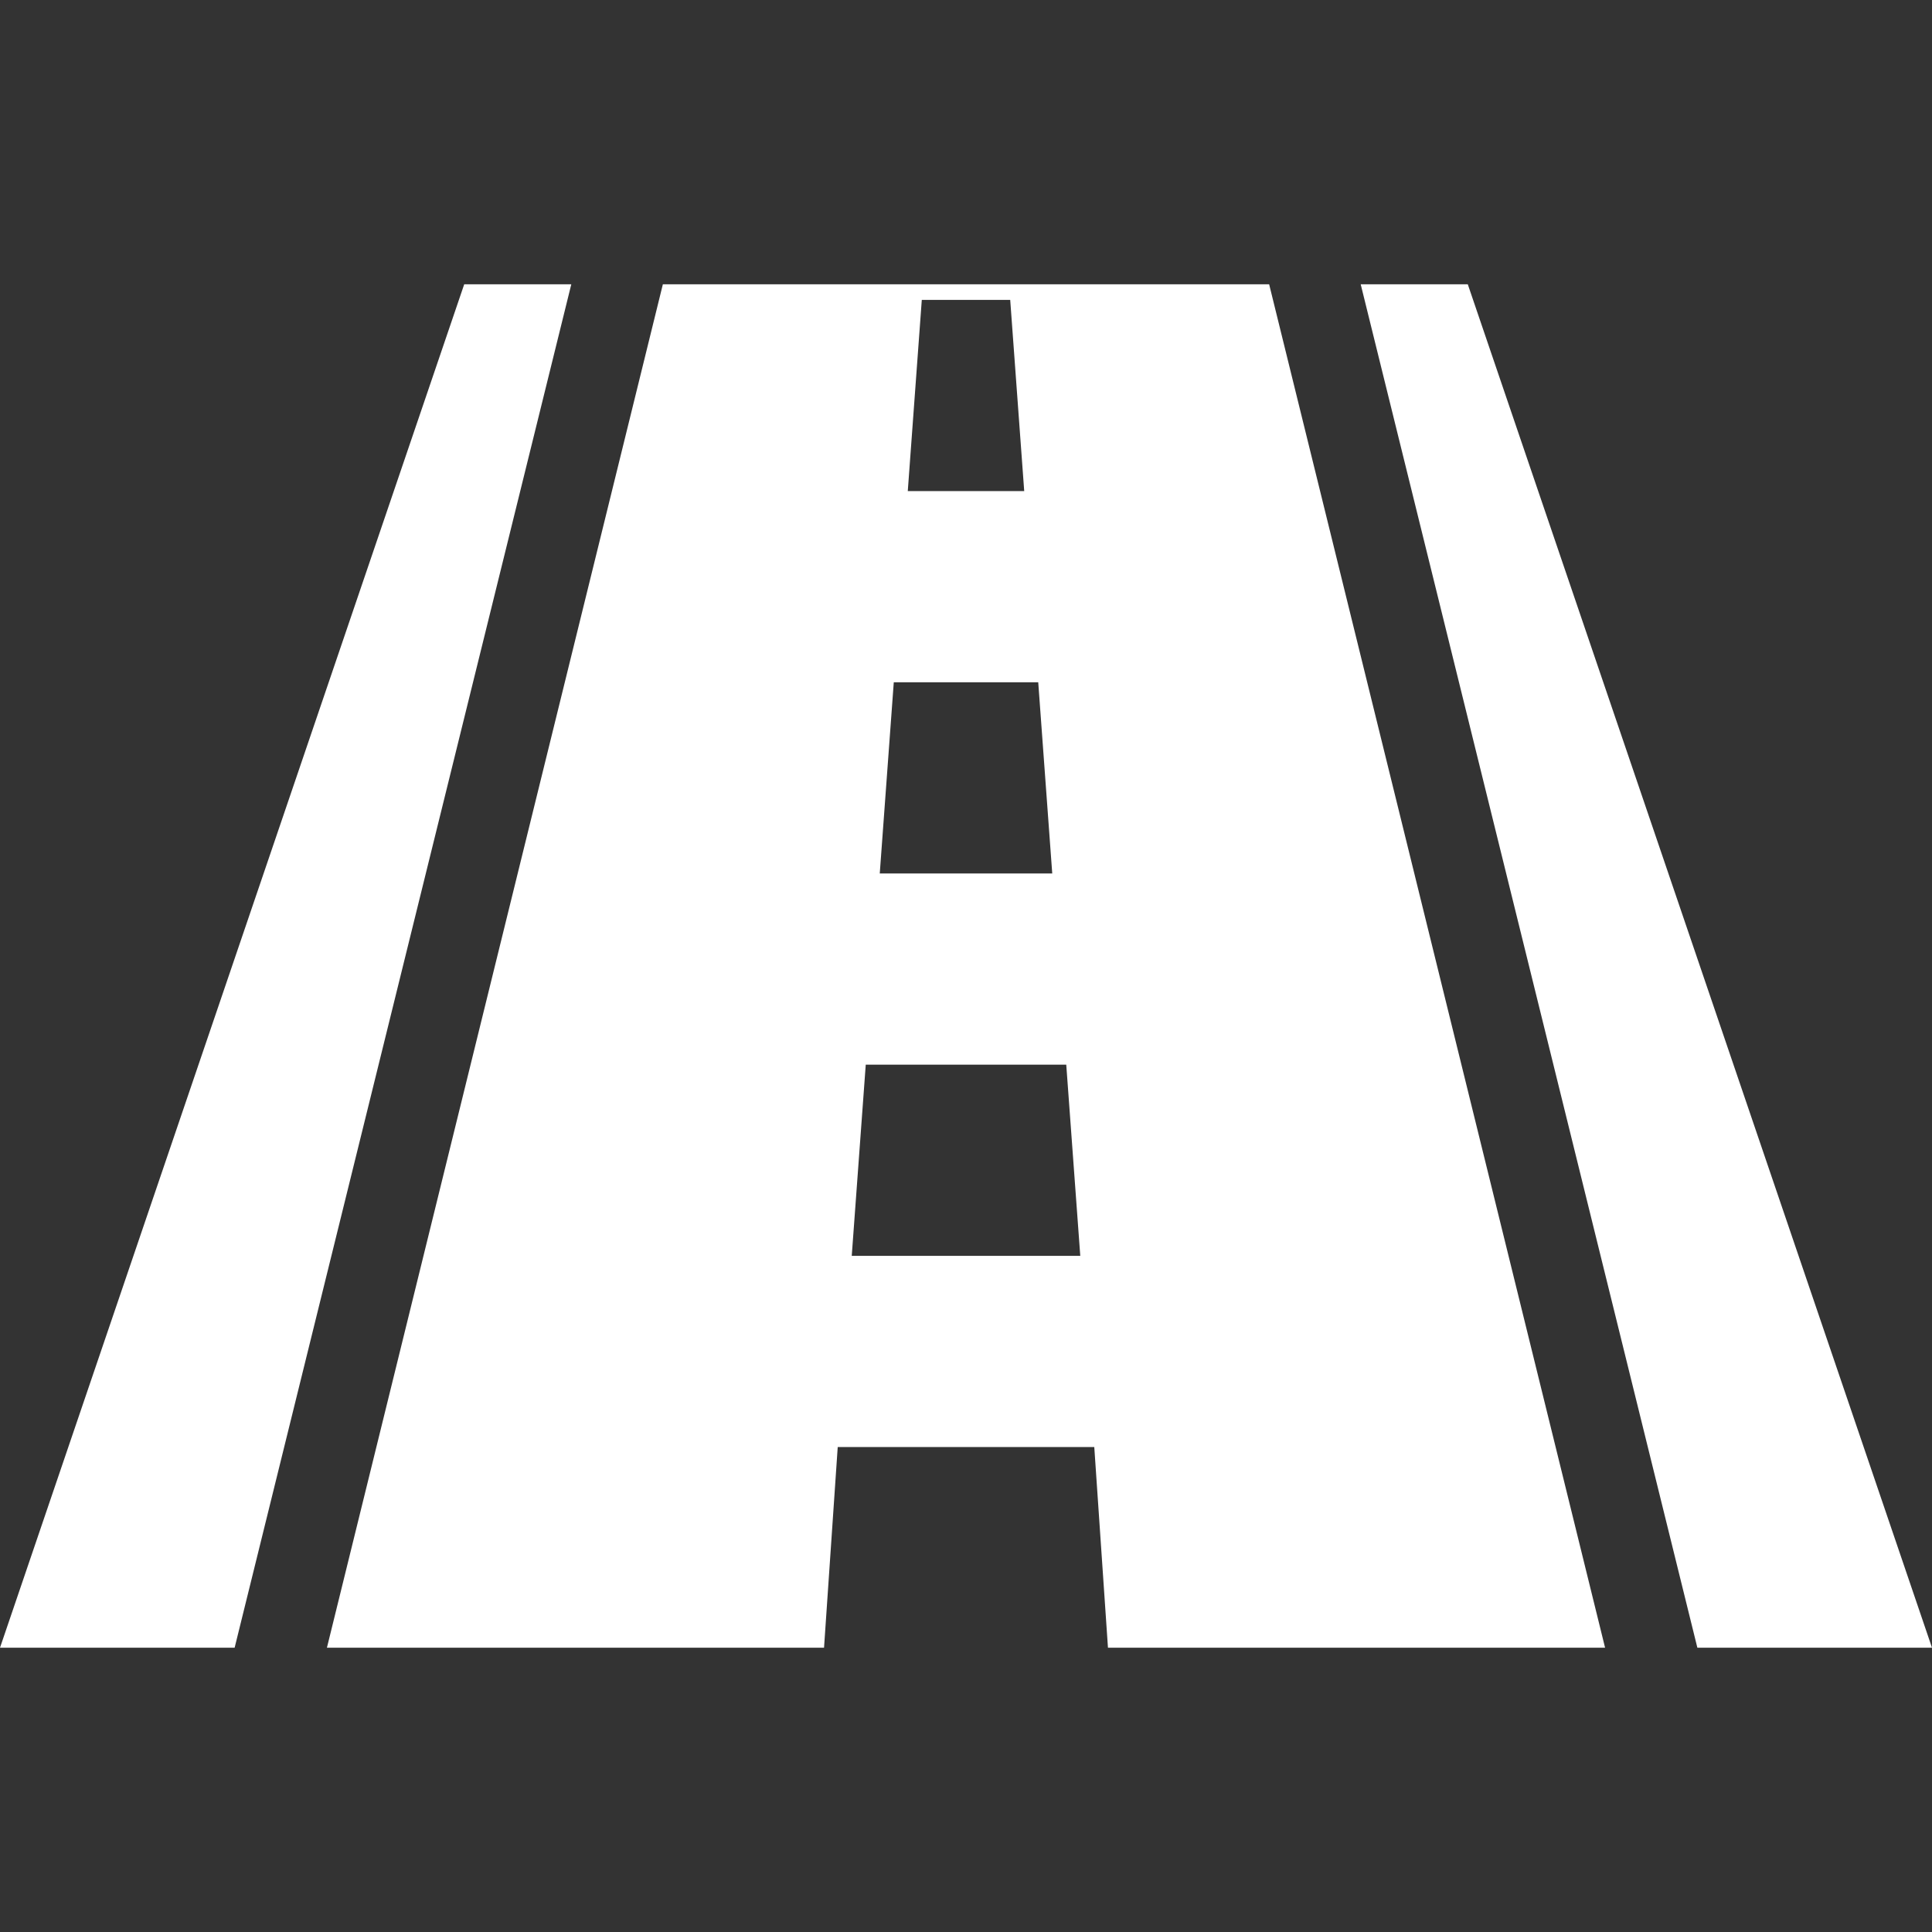
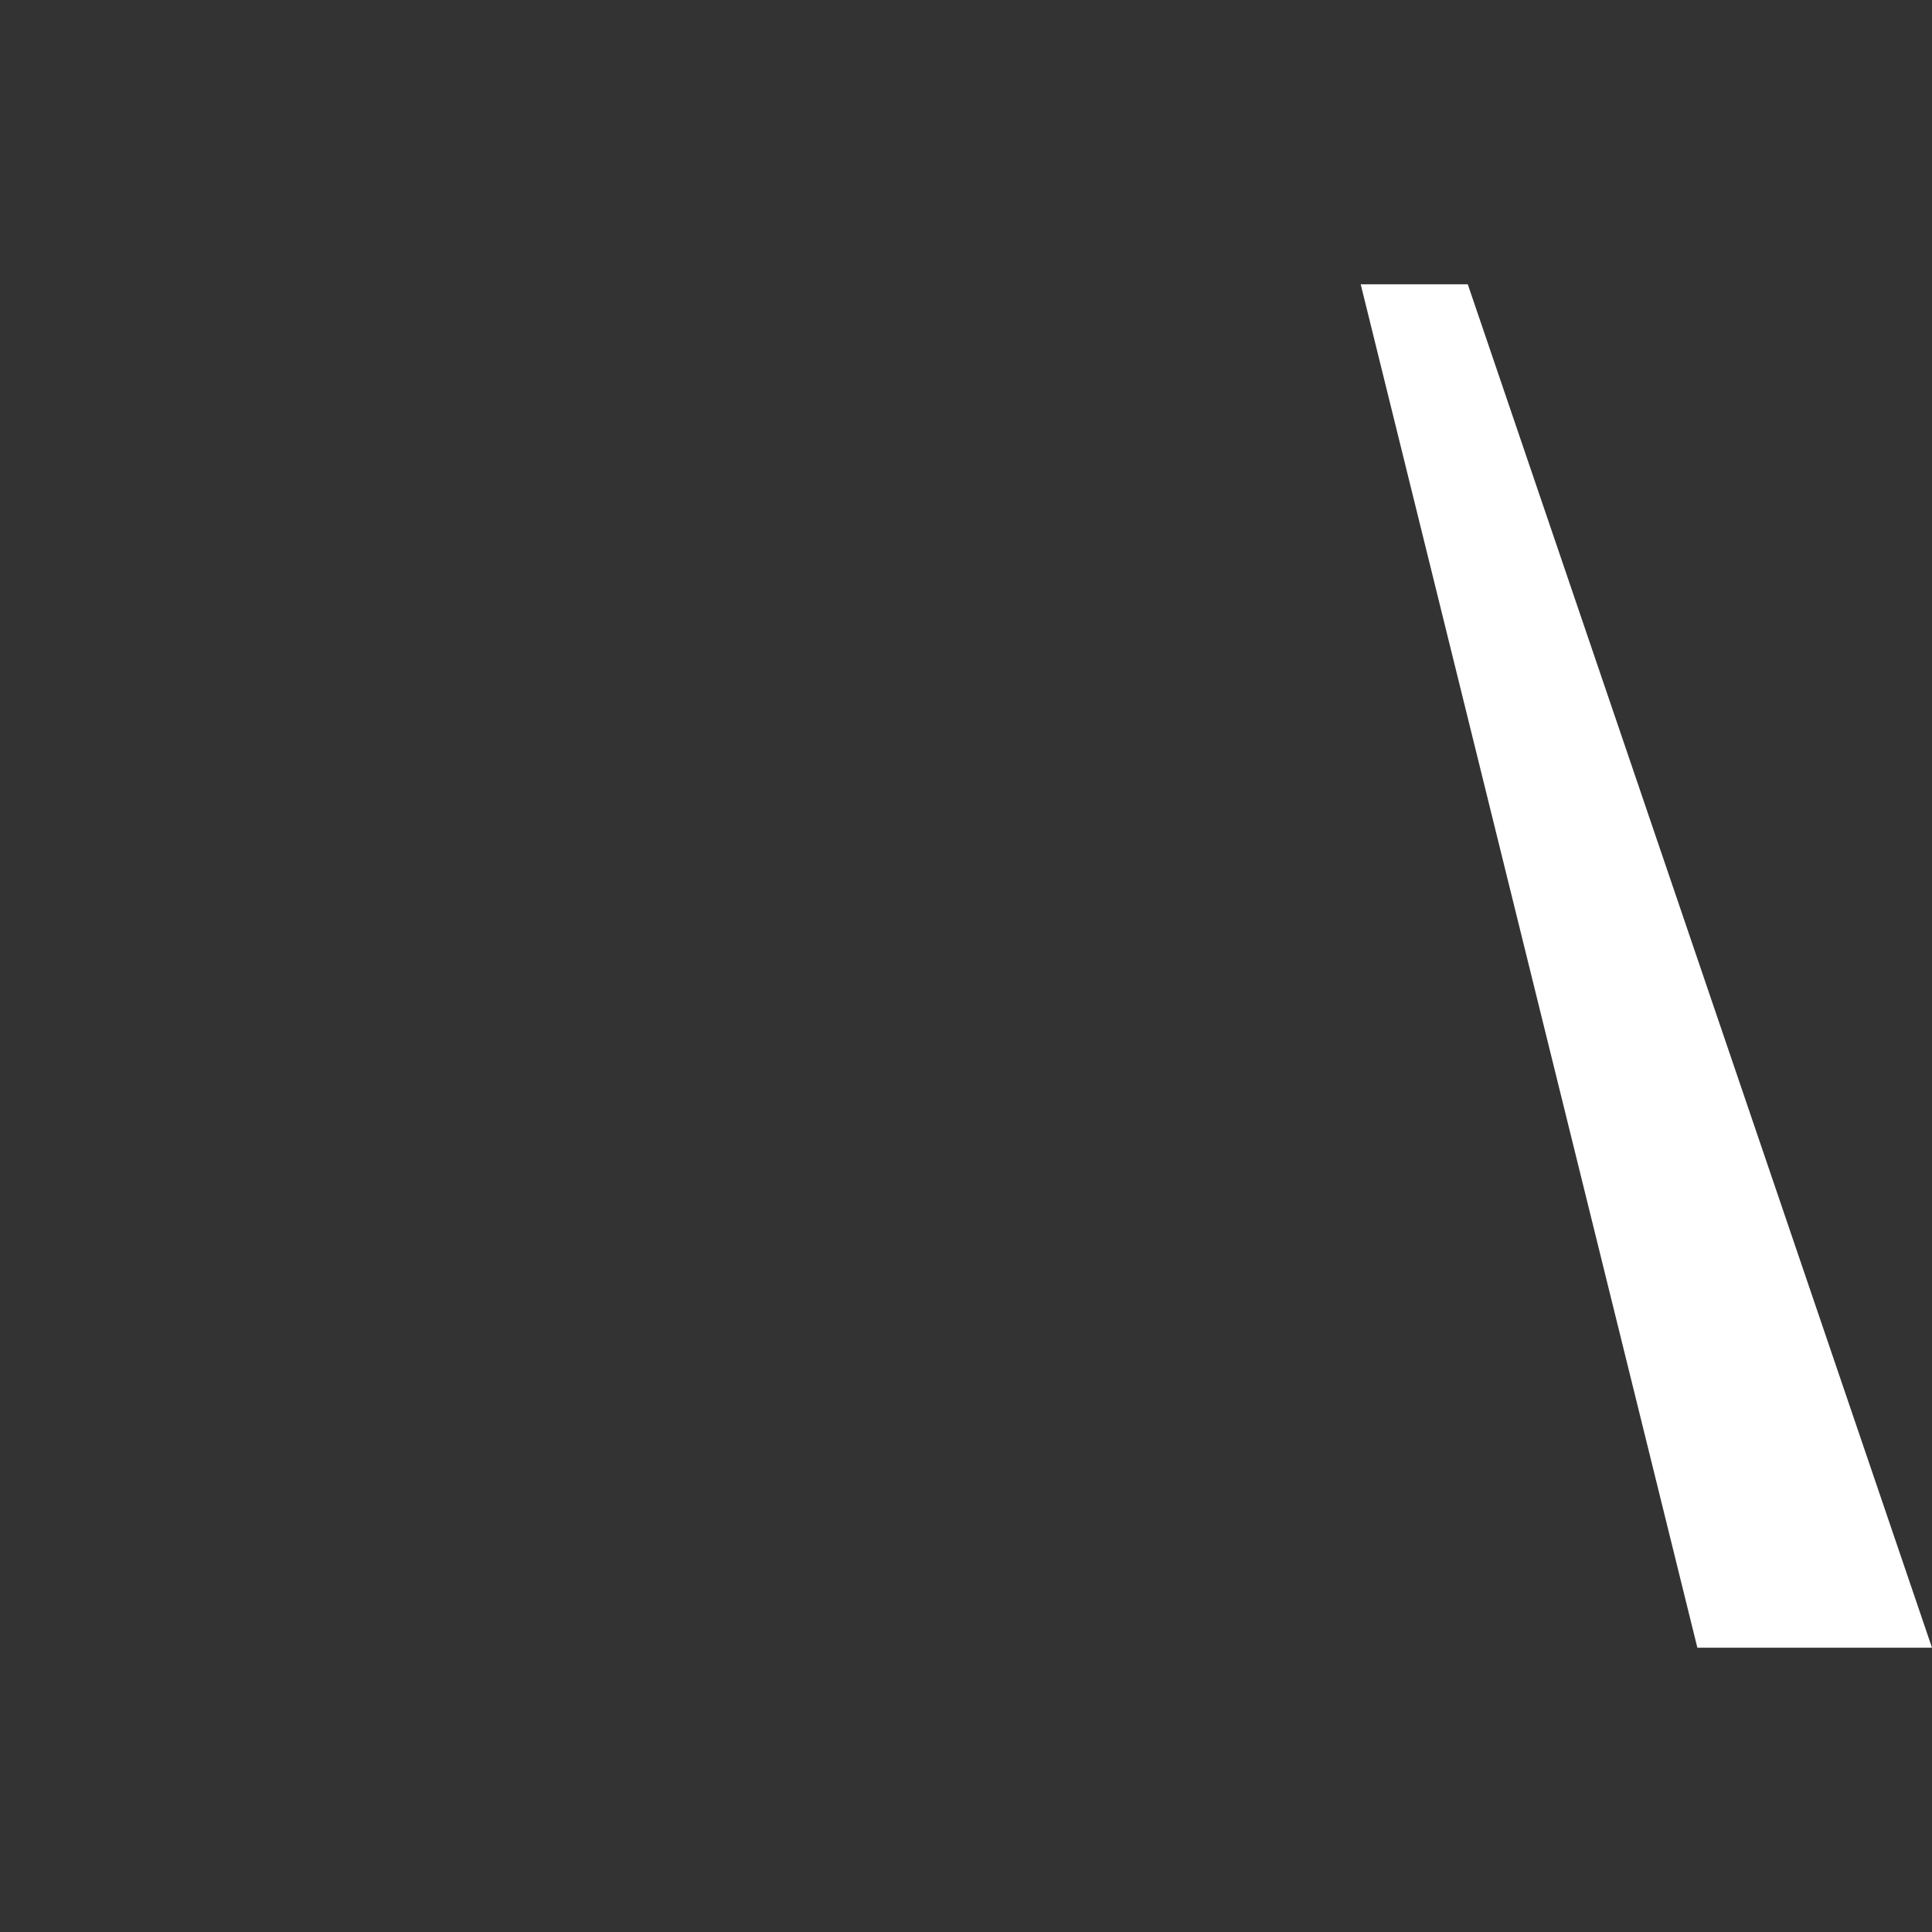
<svg xmlns="http://www.w3.org/2000/svg" version="1.1" width="512" height="512" x="0" y="0" viewBox="0 0 496 496" style="enable-background:new 0 0 512 512" xml:space="preserve" class="">
  <rect x="0" y="0" width="496" height="496" fill="#333333" stroke="none" />
  <g>
    <g>
      <g>
-         <polygon points="119.178,72.985 0,423.015 60.237,423.015 146.667,72.985   " fill="#ffffff" data-original="#000000" style="" />
        <polygon points="376.822,72.985 349.333,72.985 435.763,423.015 496,423.015   " fill="#ffffff" data-original="#000000" style="" />
-         <path d="M170.176,72.985L83.93,423.015h127.624l3.514-51.512h65.864l3.514,51.512H412.07L325.827,72.985H170.176z M236.651,76.998    h22.699l3.596,49.085h-29.893L236.651,76.998z M229.458,175.167h37.086l3.597,49.084h-44.283L229.458,175.167z M218.667,322.417    l3.596-49.082h51.475l3.599,49.082H218.667z" fill="#ffffff" data-original="#000000" style="" />
      </g>
    </g>
    <g>
</g>
    <g>
</g>
    <g>
</g>
    <g>
</g>
    <g>
</g>
    <g>
</g>
    <g>
</g>
    <g>
</g>
    <g>
</g>
    <g>
</g>
    <g>
</g>
    <g>
</g>
    <g>
</g>
    <g>
</g>
    <g>
</g>
  </g>
</svg>